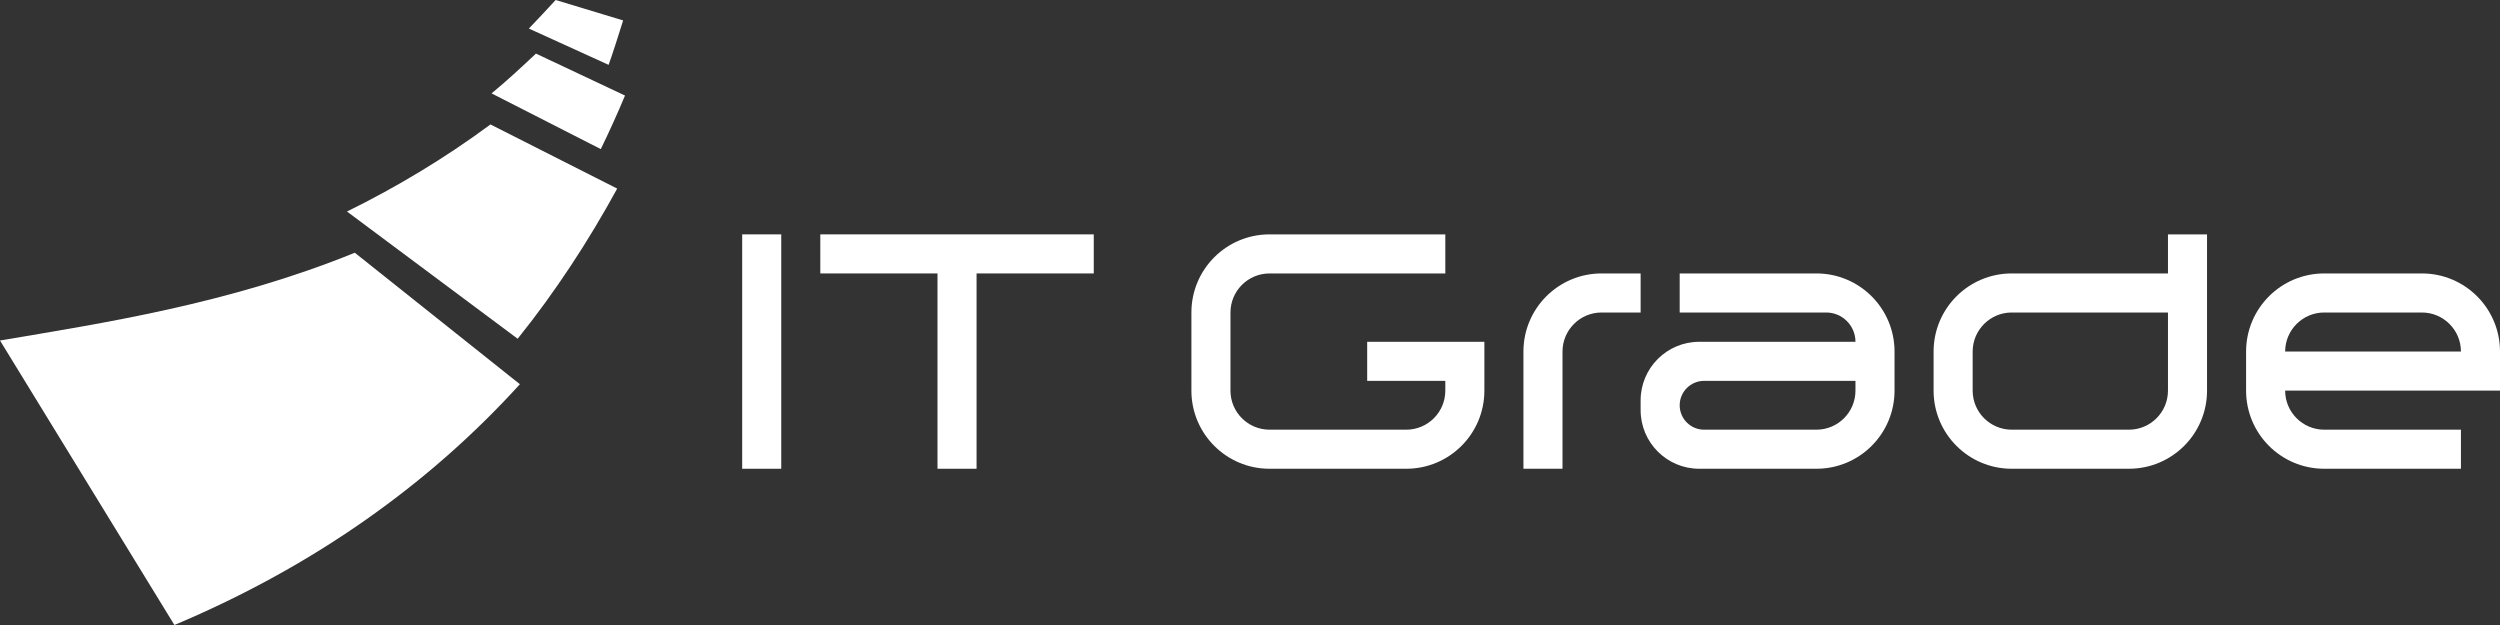
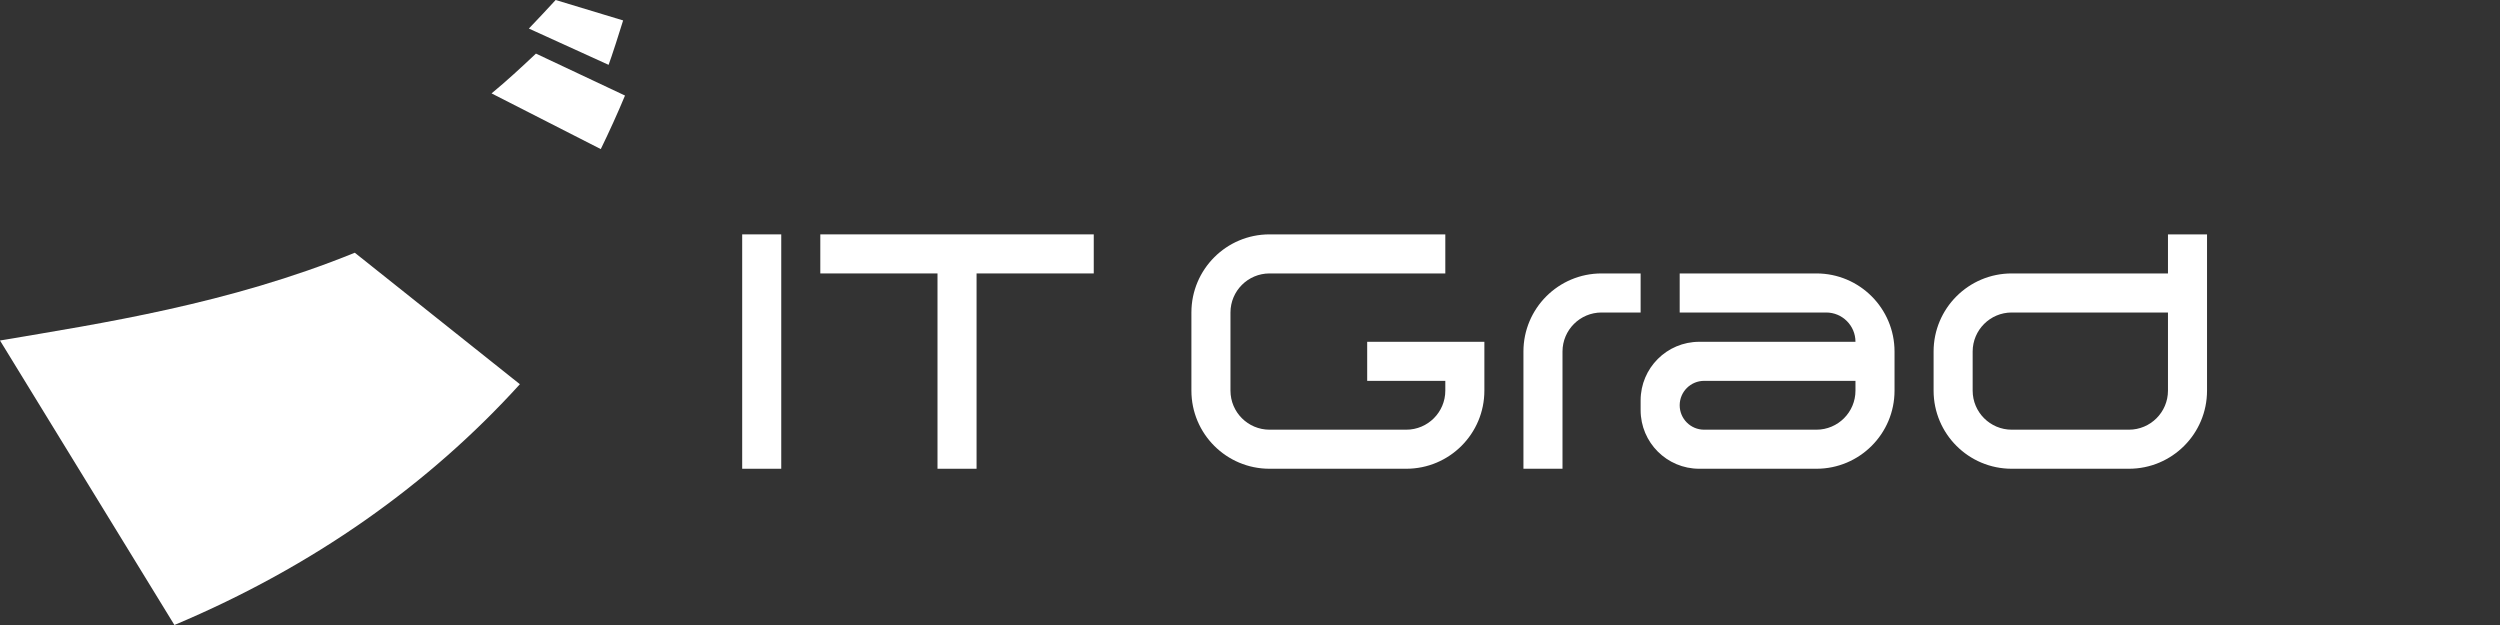
<svg xmlns="http://www.w3.org/2000/svg" width="64" height="16" viewBox="0 0 64 16" fill="none">
  <rect x="0" y="0" width="64" height="16" fill="#333333" stroke="none" />
  <path fill-rule="evenodd" clip-rule="evenodd" d="M13.309 9.836L9.083 6.47C5.839 7.788 2.605 8.275 0 8.717L4.465 16C8.024 14.502 10.982 12.399 13.309 9.836Z" fill="white" />
-   <path fill-rule="evenodd" clip-rule="evenodd" d="M8.883 5.415L13.252 8.672C14.216 7.472 15.065 6.173 15.8 4.828L12.556 3.186C11.373 4.061 10.132 4.801 8.883 5.415Z" fill="white" />
  <path fill-rule="evenodd" clip-rule="evenodd" d="M12.584 2.391L15.38 3.817C15.599 3.366 15.809 2.906 16 2.446L13.72 1.372C13.338 1.733 12.966 2.076 12.584 2.391Z" fill="white" />
  <path fill-rule="evenodd" clip-rule="evenodd" d="M13.539 0.731L15.58 1.66C15.637 1.516 15.905 0.686 15.952 0.523L14.225 0C14.139 0.099 13.634 0.632 13.539 0.731Z" fill="white" />
  <path d="M28 6H21V7H24V12H25V7H28V6Z" fill="white" />
  <path d="M19 6V12H20V6H19Z" fill="white" />
  <path d="M30.5 8C30.5 6.895 31.395 6 32.5 6H37V7H32.5C31.948 7 31.5 7.448 31.5 8V10C31.5 10.552 31.948 11 32.5 11H36C36.552 11 37 10.552 37 10V9.75H35V8.75H38V10C38 11.105 37.105 12 36 12H32.5C31.395 12 30.5 11.105 30.5 10V8Z" fill="white" />
  <path d="M41 7C39.895 7 39 7.895 39 9V12H40V9C40 8.448 40.448 8 41 8H42V7H41Z" fill="white" />
  <path fill-rule="evenodd" clip-rule="evenodd" d="M43 8V7H46.5C47.605 7 48.5 7.895 48.5 9V10C48.5 11.105 47.605 12 46.5 12H43.5C42.672 12 42 11.328 42 10.5V10.25C42 9.422 42.672 8.75 43.5 8.75H47.5C47.5 8.336 47.164 8 46.75 8H43ZM47.5 9.75H43.625C43.28 9.75 43 10.03 43 10.375C43 10.72 43.28 11 43.625 11H46.5C47.052 11 47.5 10.552 47.5 10V9.75Z" fill="white" />
-   <path fill-rule="evenodd" clip-rule="evenodd" d="M63 11V12H59.5C58.395 12 57.5 11.105 57.5 10V9C57.5 7.895 58.395 7 59.5 7H62C63.105 7 64 7.895 64 9V10H58.5C58.5 10.552 58.948 11 59.5 11H63ZM59.5 8C58.948 8 58.5 8.448 58.5 9H63C63 8.448 62.552 8 62 8H59.5Z" fill="white" />
  <path fill-rule="evenodd" clip-rule="evenodd" d="M51.5 12C50.395 12 49.5 11.105 49.5 10V9C49.5 7.895 50.395 7 51.5 7H55.5V6H56.5V10C56.5 11.105 55.605 12 54.5 12H51.5ZM55.5 8H51.5C50.948 8 50.5 8.448 50.5 9V10C50.5 10.552 50.948 11 51.5 11H54.5C55.052 11 55.5 10.552 55.5 10V8Z" fill="white" />
</svg>